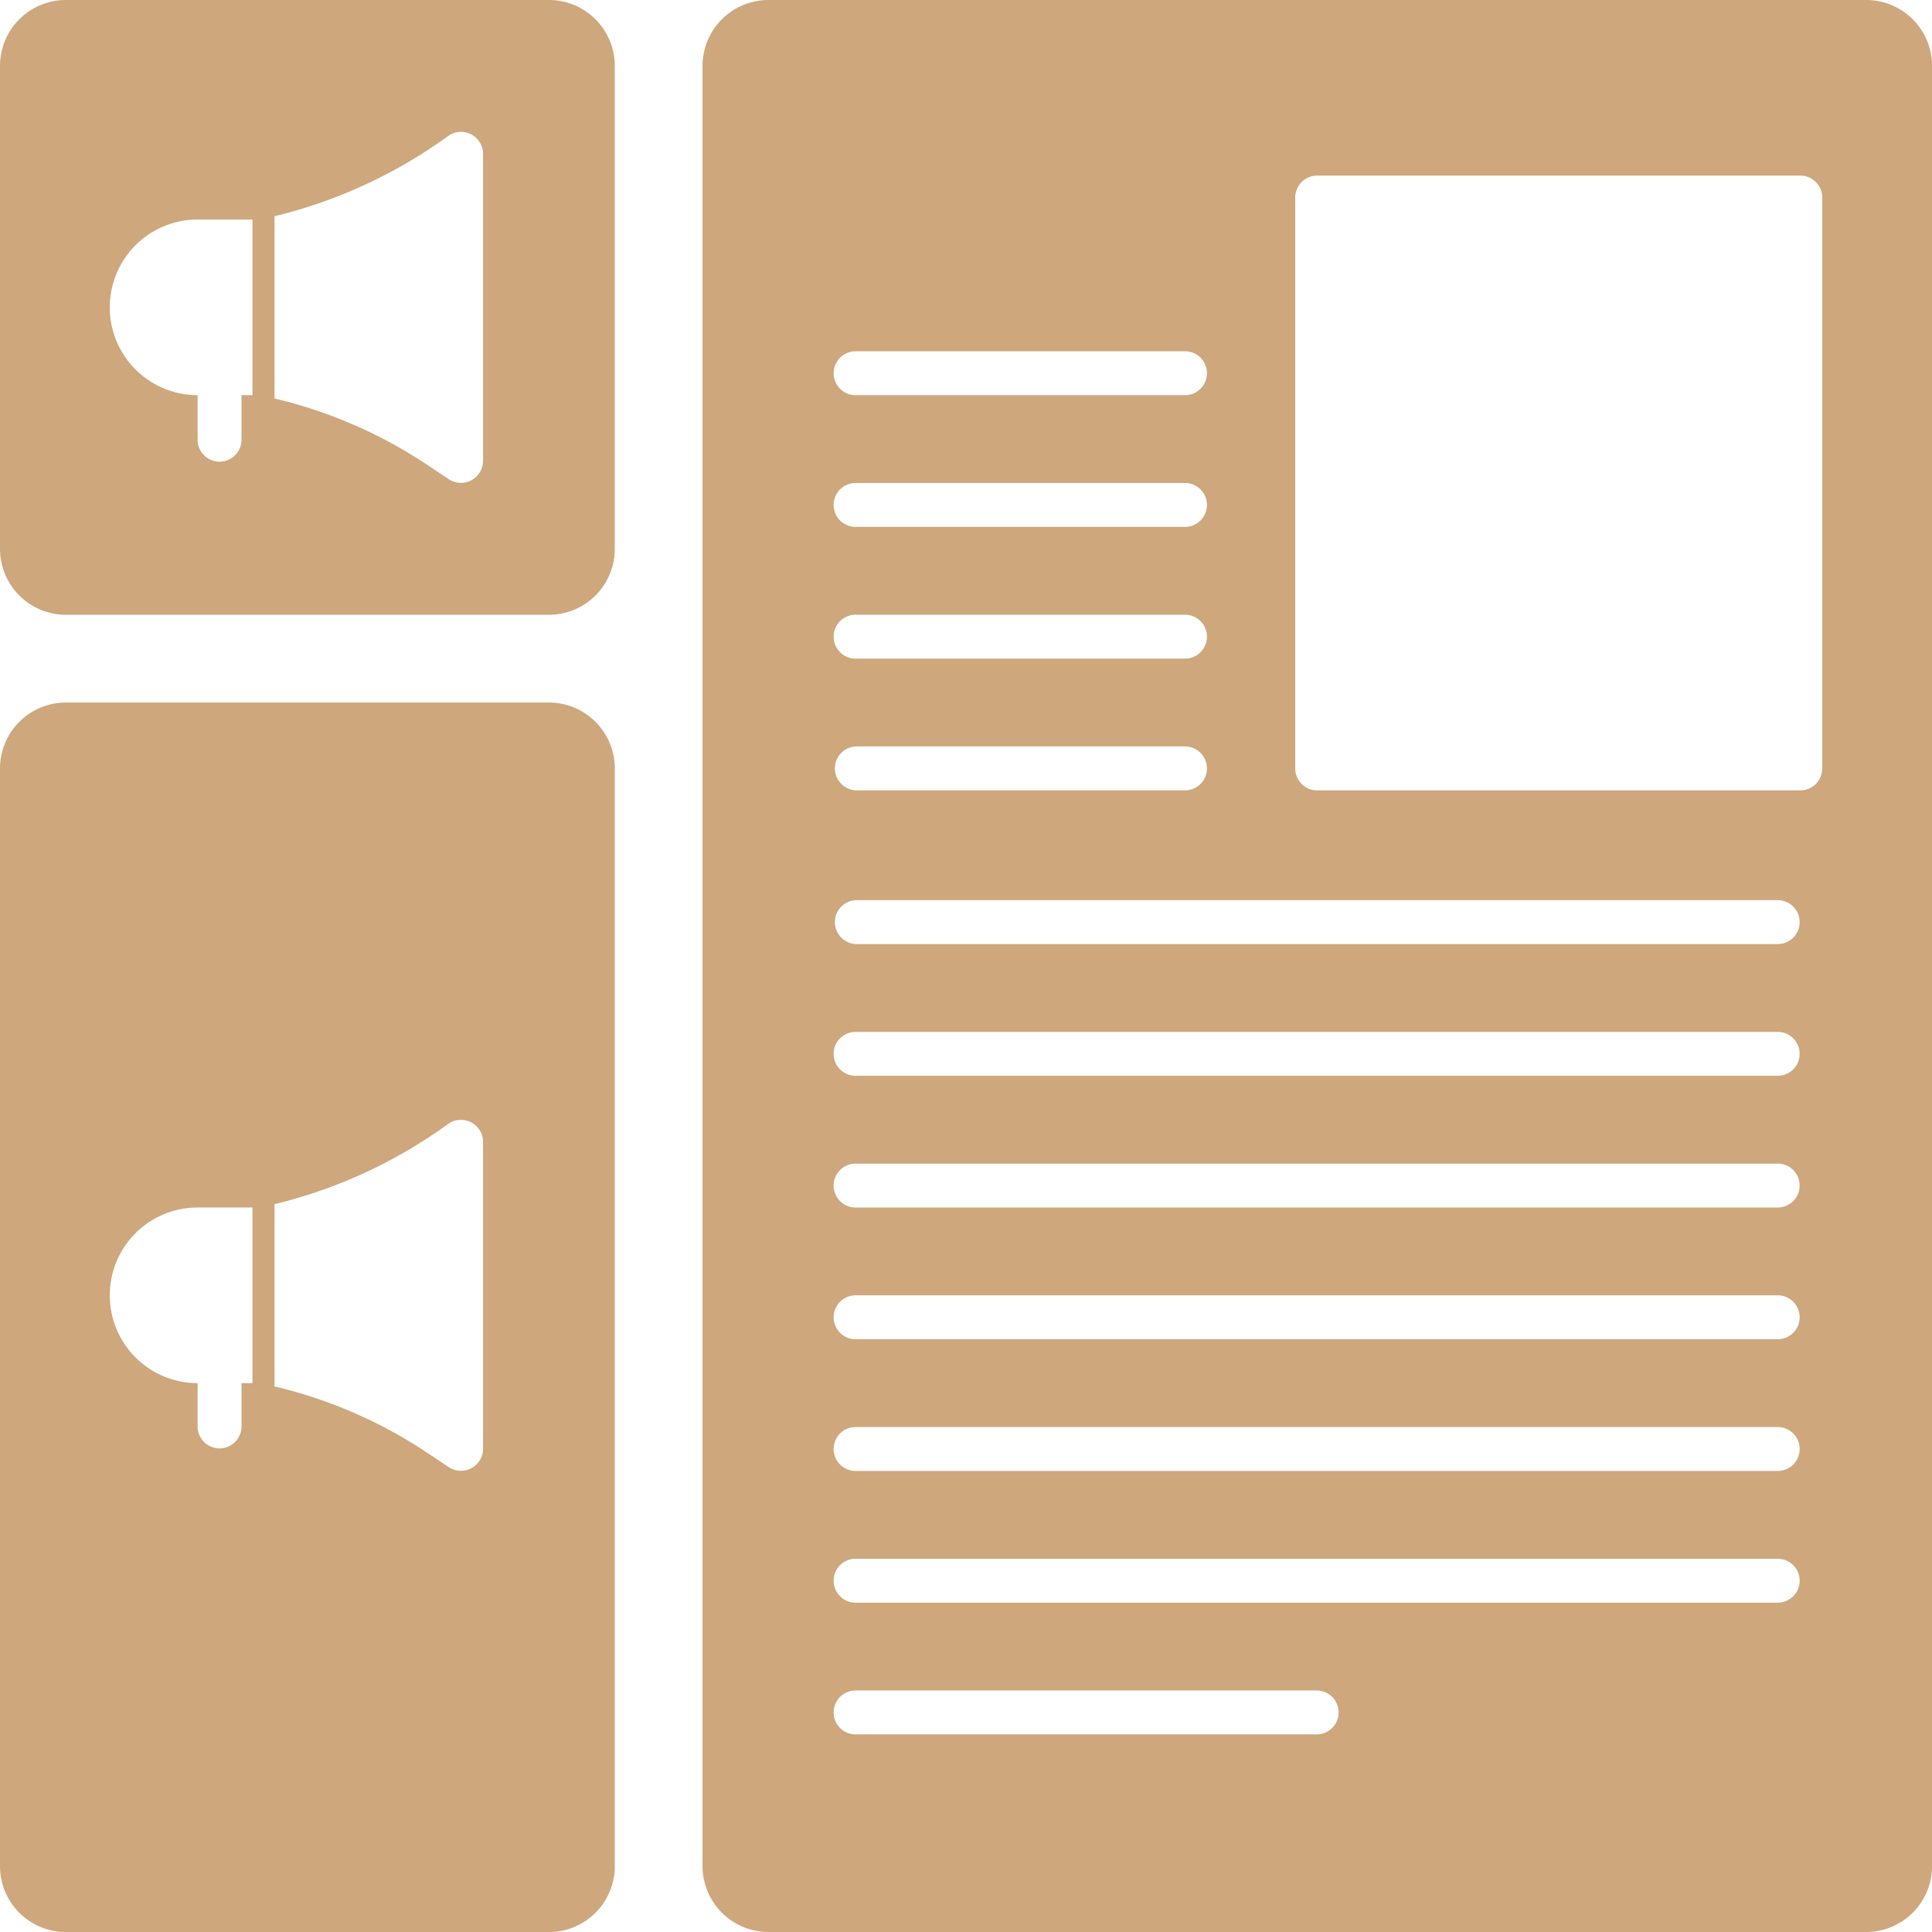
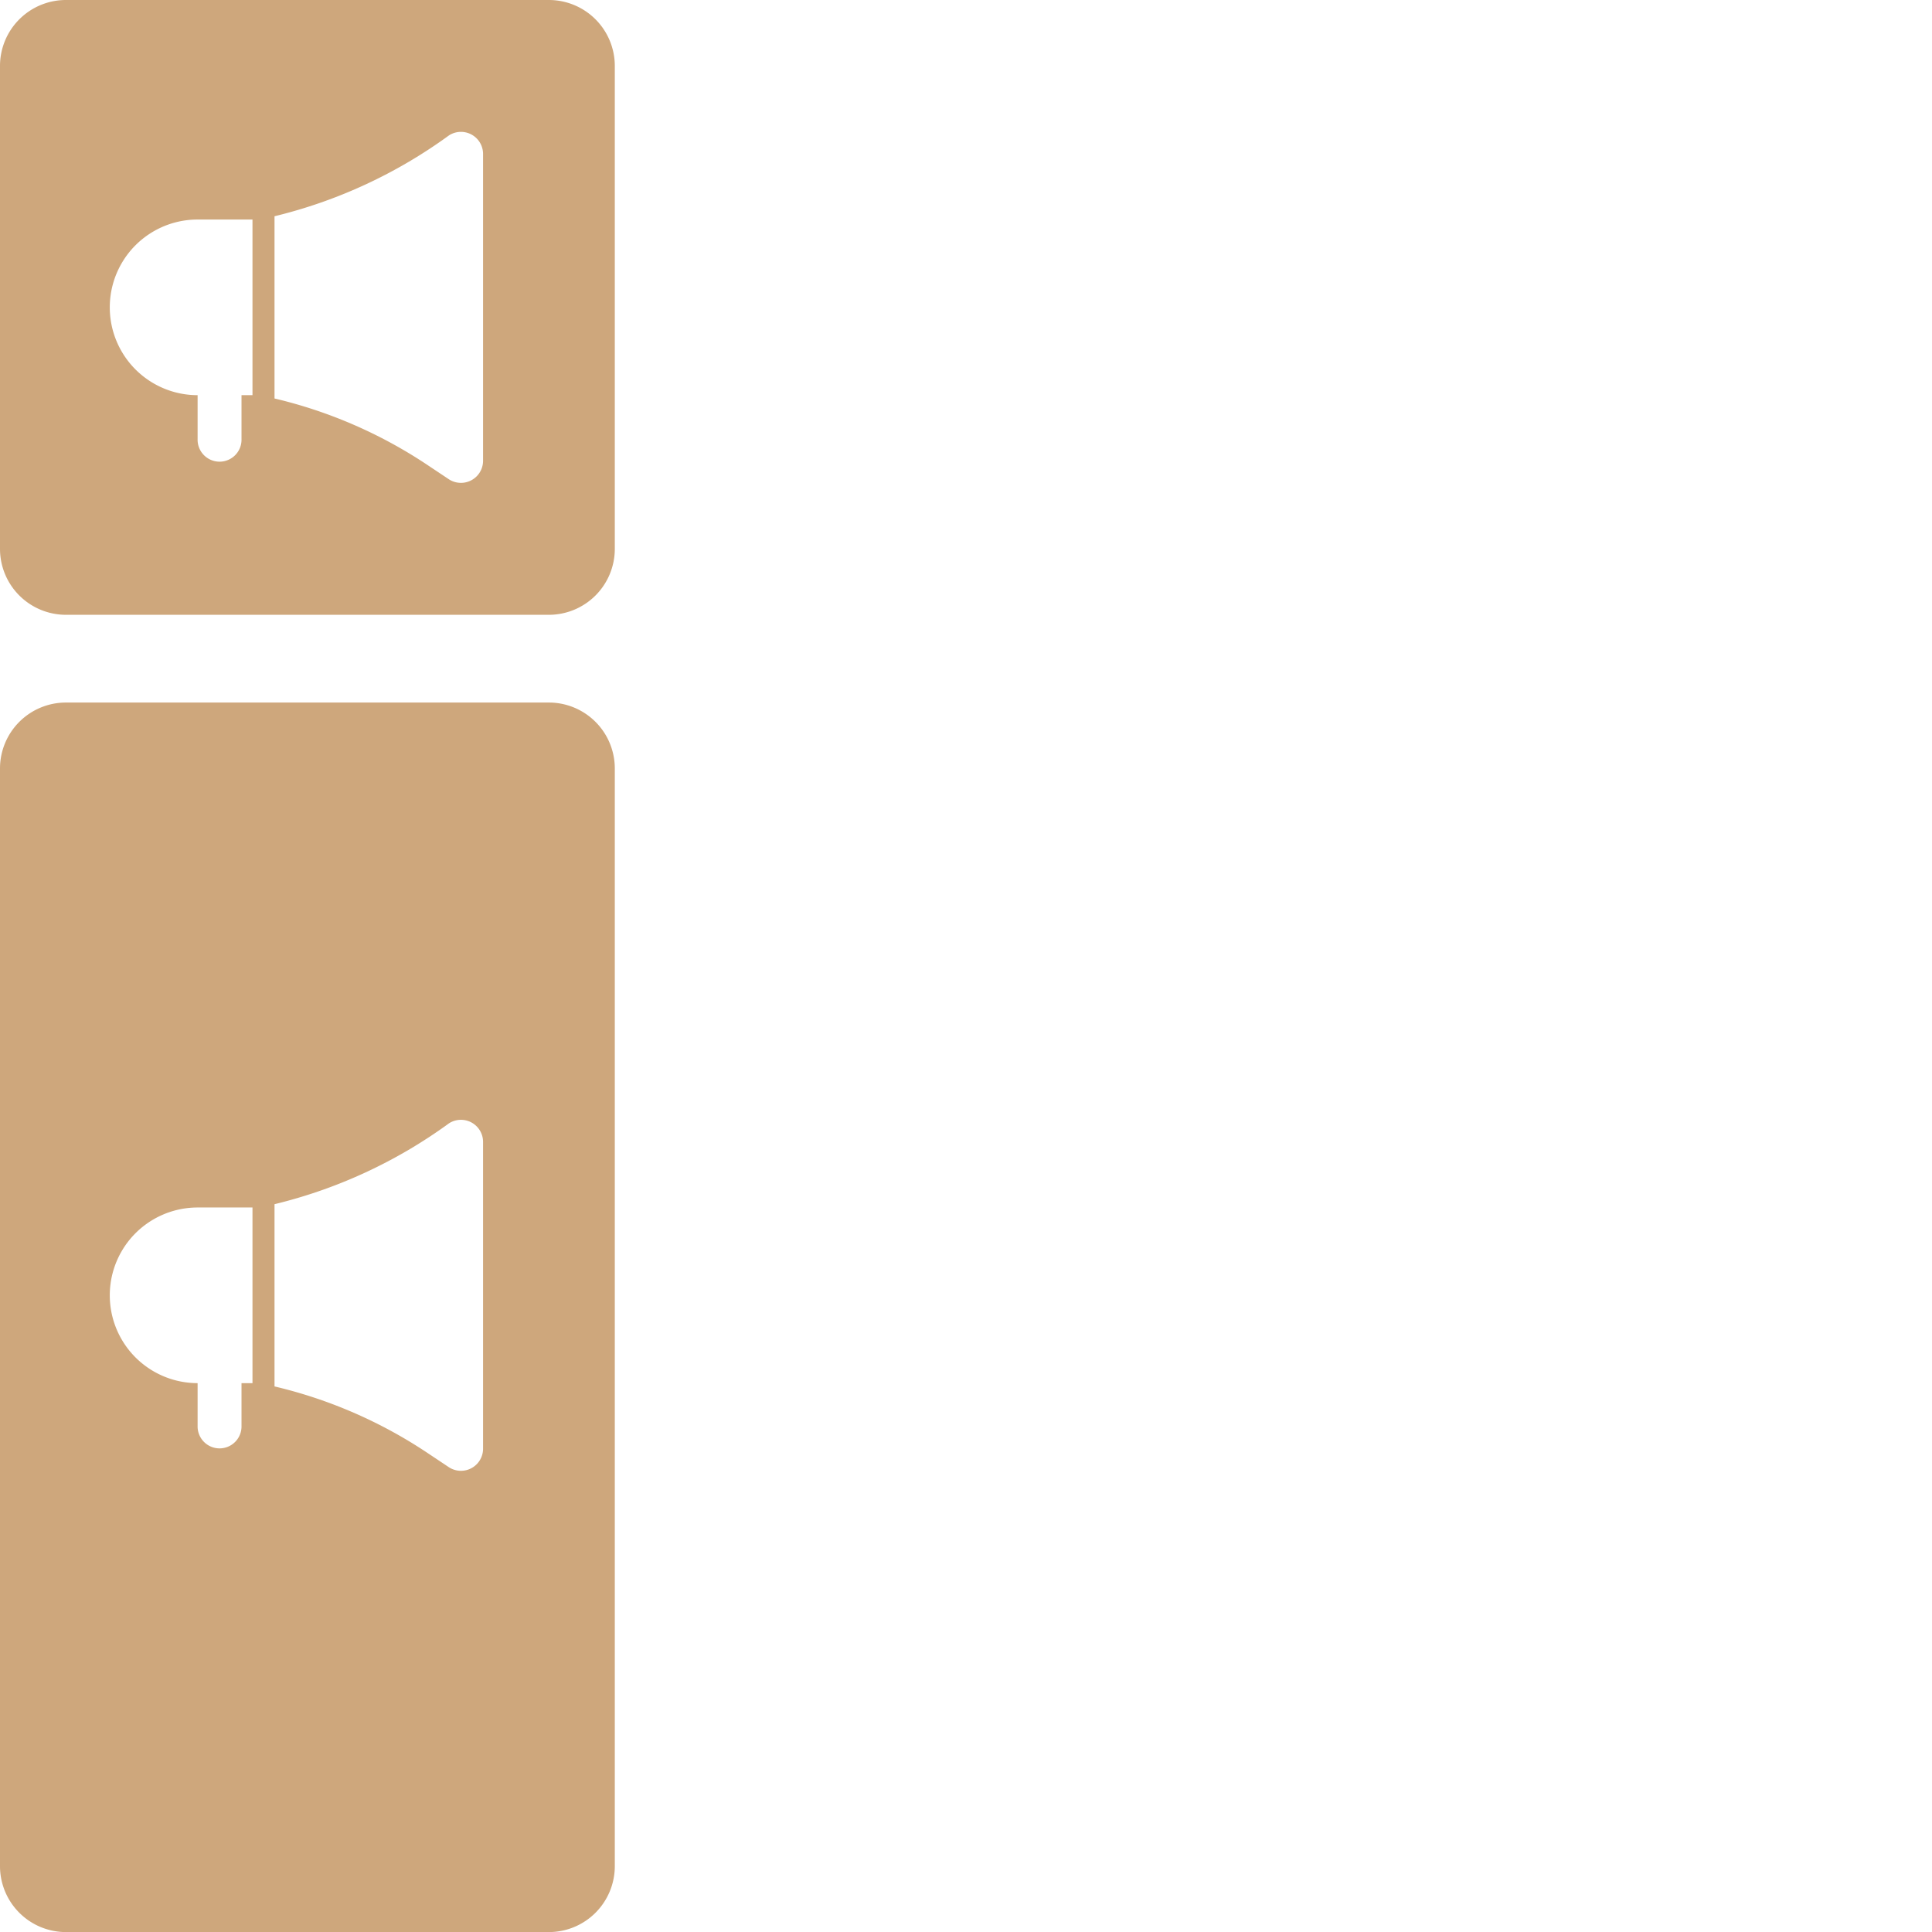
<svg xmlns="http://www.w3.org/2000/svg" width="107.586" height="107.586" viewBox="0 0 107.586 107.586">
  <g id="anzeigen" transform="translate(-4 -4)">
    <path id="Pfad_80732" data-name="Pfad 80732" d="M34.564,4H7.668A3.672,3.672,0,0,0,4,7.668v26.9a3.672,3.672,0,0,0,3.668,3.668h26.9a3.672,3.672,0,0,0,3.668-3.668V7.668A3.672,3.672,0,0,0,34.564,4ZM18.06,26.006h-.611v2.445a1.223,1.223,0,1,1-2.445,0V26.006a4.89,4.89,0,0,1,0-9.781H18.06ZM30.9,29.674A1.231,1.231,0,0,1,29,30.691l-1.231-.821a26.154,26.154,0,0,0-8.482-3.68V16.042A27.5,27.5,0,0,0,29,11.541a1.231,1.231,0,0,1,1.9,1.017Z" fill="#cea77c" />
    <path id="Pfad_80733" data-name="Pfad 80733" d="M34.564,36H7.668A3.672,3.672,0,0,0,4,39.668V100.8a3.672,3.672,0,0,0,3.668,3.668h26.9a3.672,3.672,0,0,0,3.668-3.668V39.668A3.672,3.672,0,0,0,34.564,36ZM18.06,73.9h-.611v2.445a1.223,1.223,0,0,1-2.445,0V73.9a4.89,4.89,0,0,1,0-9.781H18.06ZM30.9,77.567A1.231,1.231,0,0,1,29,78.584l-1.231-.821a26.154,26.154,0,0,0-8.482-3.68V63.935A27.5,27.5,0,0,0,29,59.434a1.231,1.231,0,0,1,1.9,1.017Z" transform="translate(0 7.122)" fill="#cea77c" />
-     <path id="Pfad_80734" data-name="Pfad 80734" d="M100.8,4H39.668A3.672,3.672,0,0,0,36,7.668V107.918a3.672,3.672,0,0,0,3.668,3.668H100.8a3.672,3.672,0,0,0,3.668-3.668V7.668A3.672,3.672,0,0,0,100.8,4ZM44.558,23.561H62.9a1.223,1.223,0,0,1,0,2.445H44.558a1.223,1.223,0,1,1,0-2.445Zm0,7.335H62.9a1.223,1.223,0,0,1,0,2.445H44.558a1.223,1.223,0,1,1,0-2.445Zm0,7.335H62.9a1.223,1.223,0,0,1,0,2.445H44.558a1.223,1.223,0,1,1,0-2.445Zm0,7.335H62.9a1.223,1.223,0,0,1,0,2.445H44.558a1.223,1.223,0,0,1,0-2.445Zm25.674,55.016H44.558a1.223,1.223,0,1,1,0-2.445H70.232a1.223,1.223,0,0,1,0,2.445Zm25.674-7.335H44.558a1.223,1.223,0,1,1,0-2.445H95.906a1.223,1.223,0,0,1,0,2.445Zm0-7.335H44.558a1.223,1.223,0,1,1,0-2.445H95.906a1.223,1.223,0,0,1,0,2.445Zm0-7.335H44.558a1.223,1.223,0,1,1,0-2.445H95.906a1.223,1.223,0,0,1,0,2.445Zm0-7.335H44.558a1.223,1.223,0,1,1,0-2.445H95.906a1.223,1.223,0,0,1,0,2.445Zm0-7.335H44.558a1.223,1.223,0,1,1,0-2.445H95.906a1.223,1.223,0,0,1,0,2.445Zm0-7.335H44.558a1.223,1.223,0,0,1,0-2.445H95.906a1.223,1.223,0,0,1,0,2.445Zm2.445-9.781a1.223,1.223,0,0,1-1.223,1.223h-26.9a1.223,1.223,0,0,1-1.223-1.223V15a1.223,1.223,0,0,1,1.223-1.223h26.9A1.223,1.223,0,0,1,98.351,15Z" transform="translate(7.122)" fill="#cea77c" />
  </g>
</svg>